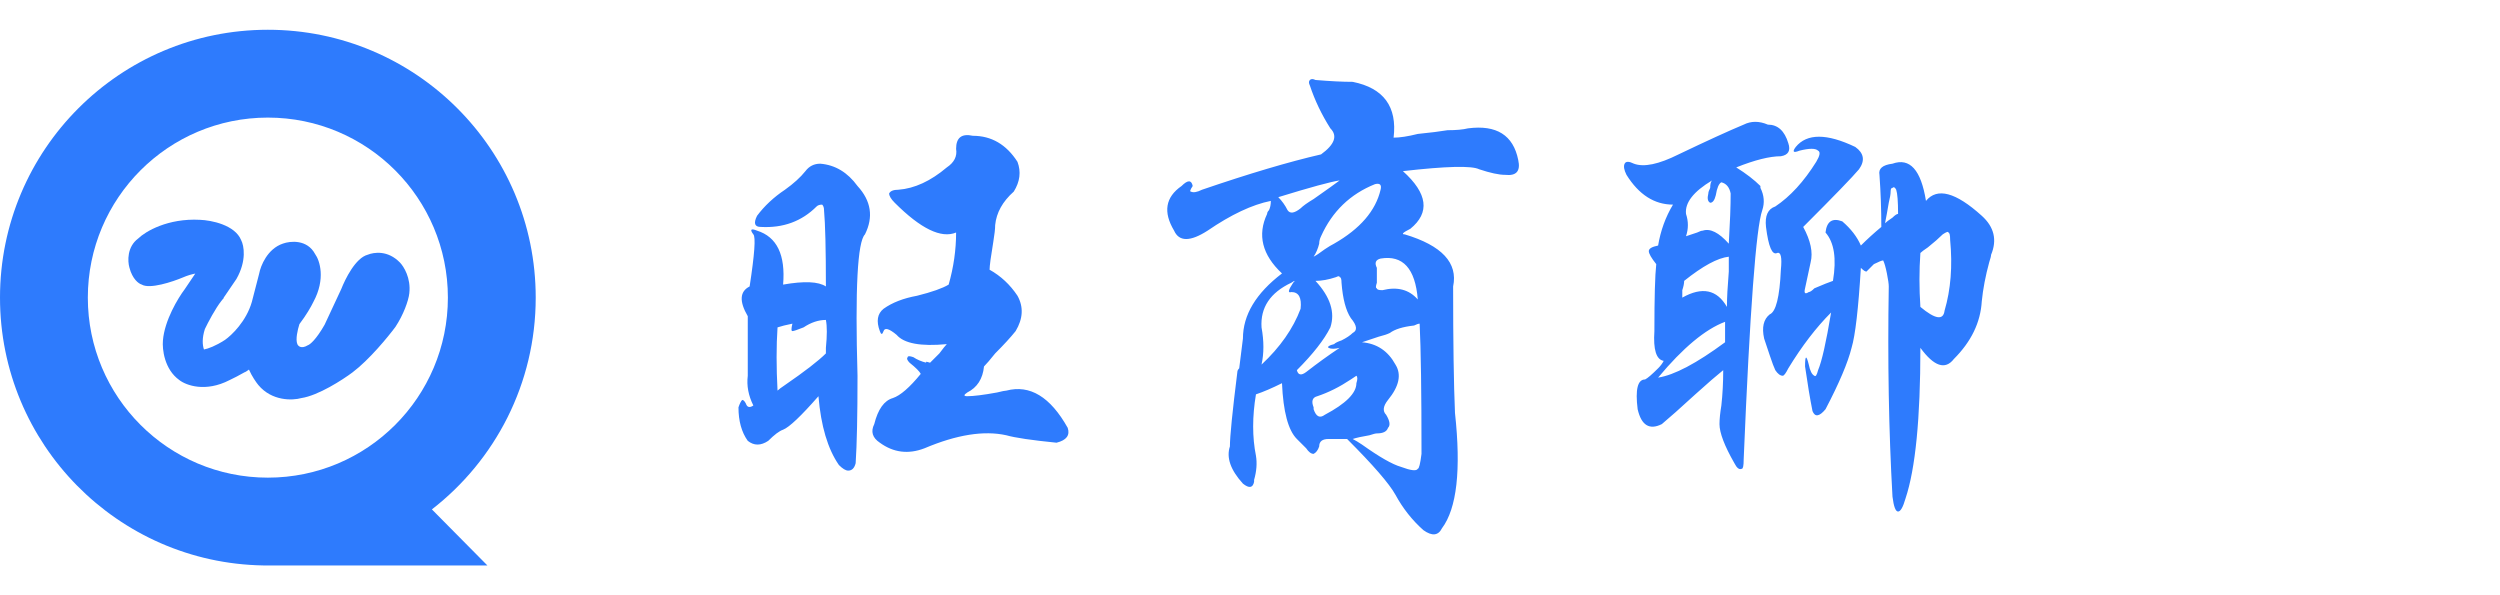
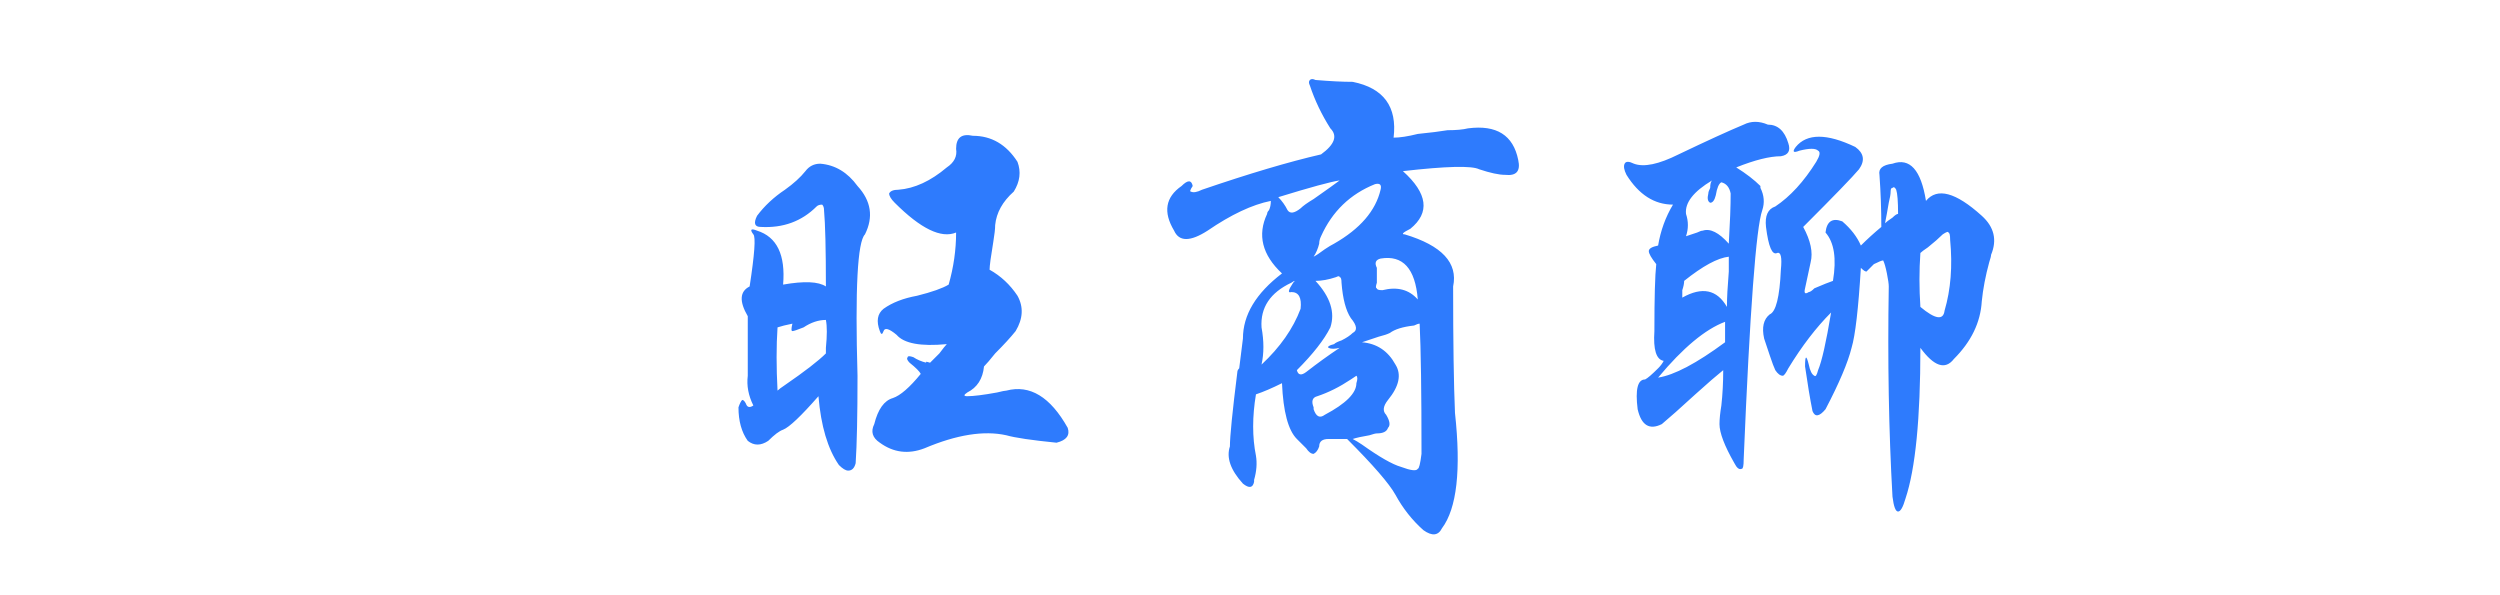
<svg xmlns="http://www.w3.org/2000/svg" width="168" height="40" viewBox="0 0 168 40" fill="none">
  <path d="M65.375 9.125C66.625 9.125 67.625 9.708 68.375 10.875C68.625 11.542 68.542 12.208 68.125 12.875C67.375 13.542 66.958 14.292 66.875 15.125C66.875 15.375 66.833 15.75 66.75 16.25C66.583 17.25 66.5 17.875 66.5 18.125C67.25 18.542 67.875 19.125 68.375 19.875C68.792 20.625 68.75 21.417 68.25 22.25C67.917 22.667 67.458 23.167 66.875 23.75C66.542 24.167 66.292 24.458 66.125 24.625C66.042 25.458 65.667 26.042 65 26.375C64.75 26.542 64.75 26.625 65 26.625C65.417 26.625 66.083 26.542 67 26.375C67.333 26.292 67.542 26.25 67.625 26.25C69.208 25.833 70.583 26.667 71.75 28.75C71.917 29.25 71.667 29.583 71 29.75C69.333 29.583 68.208 29.417 67.625 29.25C66.125 28.917 64.292 29.208 62.125 30.125C61.042 30.542 60.042 30.417 59.125 29.75C58.625 29.417 58.5 29 58.75 28.5C59 27.5 59.417 26.917 60 26.75C60.5 26.583 61.125 26.042 61.875 25.125C61.792 24.958 61.542 24.708 61.125 24.375C60.958 24.208 60.917 24.083 61 24C61 23.917 61.125 23.917 61.375 24C61.625 24.167 61.917 24.292 62.25 24.375C62.167 24.292 62.25 24.292 62.5 24.375C62.667 24.208 62.875 24 63.125 23.75C63.375 23.417 63.542 23.208 63.625 23.125C61.875 23.292 60.75 23.083 60.25 22.5C59.75 22.083 59.458 22 59.375 22.25C59.292 22.5 59.208 22.5 59.125 22.25C58.875 21.583 58.958 21.083 59.375 20.75C59.958 20.333 60.708 20.042 61.625 19.875C62.625 19.625 63.333 19.375 63.75 19.125C64.083 17.958 64.25 16.792 64.25 15.625C63.25 16.042 61.875 15.375 60.125 13.625C59.875 13.375 59.75 13.167 59.75 13C59.833 12.833 60.042 12.75 60.375 12.75C61.458 12.667 62.542 12.167 63.625 11.25C64.125 10.917 64.333 10.5 64.25 10C64.25 9.25 64.625 8.958 65.375 9.125ZM54.125 11.5C54.375 11.167 54.708 11 55.125 11C56.125 11.083 56.958 11.583 57.625 12.5C58.542 13.5 58.708 14.583 58.125 15.75C57.625 16.25 57.458 19.417 57.625 25.25C57.625 27.917 57.583 29.875 57.5 31.125C57.417 31.458 57.25 31.625 57 31.625C56.833 31.625 56.625 31.5 56.375 31.25C55.625 30.167 55.167 28.625 55 26.625C53.833 27.958 53.042 28.708 52.625 28.875C52.375 28.958 52.042 29.208 51.625 29.625C51.125 29.958 50.667 29.958 50.25 29.625C49.833 29.042 49.625 28.292 49.625 27.375C49.708 27.125 49.792 26.958 49.875 26.875C49.958 26.875 50.042 26.958 50.125 27.125C50.208 27.375 50.375 27.417 50.625 27.25C50.292 26.583 50.167 25.917 50.25 25.25C50.25 23.917 50.25 22.583 50.25 21.25C49.667 20.25 49.708 19.583 50.375 19.25C50.708 17.083 50.792 15.917 50.625 15.75C50.375 15.417 50.458 15.333 50.875 15.5C52.208 15.917 52.792 17.125 52.625 19.125C54.042 18.875 55 18.917 55.5 19.25C55.5 16.75 55.458 15.042 55.375 14.125C55.375 13.958 55.333 13.833 55.25 13.75C55.083 13.75 54.958 13.792 54.875 13.875C53.875 14.875 52.625 15.333 51.125 15.25C50.708 15.25 50.625 15 50.875 14.5C51.375 13.833 52 13.25 52.75 12.75C53.333 12.333 53.792 11.917 54.125 11.5ZM55.5 21.5C55 21.5 54.5 21.667 54 22C53.583 22.167 53.333 22.25 53.25 22.25C53.167 22.25 53.167 22.083 53.25 21.75C52.833 21.833 52.5 21.917 52.25 22C52.167 23.25 52.167 24.667 52.25 26.25C52.333 26.167 52.5 26.042 52.75 25.875C54.083 24.958 55 24.25 55.5 23.75C55.5 23.667 55.5 23.542 55.5 23.375C55.583 22.542 55.583 21.917 55.5 21.5ZM93.65 9.25C94.067 9.25 94.608 9.167 95.275 9C96.108 8.917 96.775 8.833 97.275 8.75C97.858 8.75 98.317 8.708 98.65 8.625C100.567 8.375 101.692 9.083 102.025 10.75C102.192 11.5 101.9 11.833 101.15 11.75C100.733 11.75 100.15 11.625 99.4 11.375C98.9 11.125 97.192 11.167 94.275 11.5C95.942 13 96.108 14.292 94.775 15.375C94.275 15.625 94.15 15.75 94.4 15.75C96.9 16.5 97.983 17.667 97.65 19.25C97.65 23 97.692 25.833 97.775 27.75C98.192 31.583 97.9 34.167 96.9 35.5C96.65 36 96.233 36.042 95.65 35.625C94.9 34.958 94.275 34.167 93.775 33.25C93.358 32.5 92.275 31.25 90.525 29.5C90.275 29.5 89.858 29.5 89.275 29.5C88.858 29.5 88.65 29.667 88.65 30C88.567 30.25 88.442 30.417 88.275 30.5C88.108 30.5 87.942 30.375 87.775 30.125C87.692 30.042 87.608 29.958 87.525 29.875C87.358 29.708 87.233 29.583 87.15 29.5C86.567 28.917 86.233 27.667 86.15 25.75C85.483 26.083 84.9 26.333 84.4 26.5C84.15 28 84.15 29.375 84.4 30.625C84.483 31.125 84.442 31.667 84.275 32.25C84.275 32.167 84.275 32.208 84.275 32.375C84.192 32.792 83.942 32.833 83.525 32.5C82.692 31.583 82.4 30.75 82.65 30C82.65 29.333 82.817 27.667 83.15 25C83.15 24.917 83.192 24.833 83.275 24.75C83.358 24.083 83.442 23.417 83.525 22.75C83.525 21.167 84.4 19.708 86.15 18.375C84.817 17.125 84.483 15.792 85.15 14.375C85.15 14.292 85.192 14.208 85.275 14.125C85.358 13.958 85.4 13.75 85.4 13.5C84.15 13.75 82.733 14.417 81.15 15.5C79.983 16.25 79.233 16.25 78.9 15.5C78.15 14.25 78.317 13.25 79.4 12.5C79.817 12.083 80.067 12.083 80.15 12.5C79.983 12.75 79.942 12.875 80.025 12.875C80.192 12.958 80.442 12.917 80.775 12.75C83.942 11.667 86.608 10.875 88.775 10.375C89.692 9.708 89.9 9.125 89.4 8.625C88.817 7.708 88.358 6.75 88.025 5.75C87.942 5.583 87.942 5.458 88.025 5.375C88.108 5.292 88.233 5.292 88.4 5.375C89.4 5.458 90.233 5.5 90.9 5.5C92.983 5.917 93.9 7.167 93.65 9.25ZM90.025 12.125C89.442 12.208 88.067 12.583 85.9 13.25C86.15 13.5 86.358 13.792 86.525 14.125C86.692 14.375 86.983 14.333 87.4 14C87.567 13.833 87.858 13.625 88.275 13.375C89.108 12.792 89.692 12.375 90.025 12.125ZM92.775 12.75C92.858 12.417 92.733 12.292 92.4 12.375C90.733 13.042 89.525 14.208 88.775 15.875C88.692 16.042 88.65 16.208 88.65 16.375C88.567 16.708 88.442 17 88.275 17.25C88.442 17.167 88.692 17 89.025 16.75C89.275 16.583 89.483 16.458 89.65 16.375C91.4 15.375 92.442 14.167 92.775 12.75ZM92.775 17.375C92.442 17.458 92.358 17.667 92.525 18C92.525 18.25 92.525 18.583 92.525 19C92.442 19.25 92.442 19.375 92.525 19.375C92.525 19.458 92.65 19.5 92.9 19.5C93.9 19.25 94.692 19.458 95.275 20.125C95.108 18.042 94.275 17.125 92.775 17.375ZM90.15 19C90.15 18.75 90.108 18.625 90.025 18.625C90.025 18.542 89.942 18.542 89.775 18.625C89.275 18.792 88.817 18.875 88.4 18.875C89.4 19.958 89.733 21 89.4 22C88.983 22.833 88.233 23.792 87.15 24.875C87.233 25.208 87.442 25.25 87.775 25C88.525 24.417 89.275 23.875 90.025 23.375C89.692 23.458 89.442 23.458 89.275 23.375C89.192 23.292 89.317 23.208 89.65 23.125C89.733 23.042 89.9 22.958 90.15 22.875C90.483 22.708 90.733 22.542 90.9 22.375C91.233 22.208 91.192 21.875 90.775 21.375C90.442 20.875 90.233 20.083 90.15 19ZM86.775 19C85.358 19.667 84.692 20.667 84.775 22C84.942 22.917 84.942 23.75 84.775 24.5C86.025 23.333 86.9 22.083 87.4 20.75C87.483 20 87.275 19.625 86.775 19.625C86.525 19.708 86.567 19.5 86.9 19C87.067 18.833 87.025 18.833 86.775 19ZM93.4 22.375C93.233 22.458 92.983 22.542 92.65 22.625C92.15 22.792 91.775 22.917 91.525 23C92.525 23.083 93.275 23.583 93.775 24.5C94.192 25.167 94.025 25.958 93.275 26.875C92.942 27.292 92.9 27.625 93.15 27.875C93.4 28.292 93.442 28.583 93.275 28.75C93.192 29 92.942 29.125 92.525 29.125C92.442 29.125 92.275 29.167 92.025 29.25C91.525 29.333 91.15 29.417 90.9 29.5C91.067 29.583 91.275 29.708 91.525 29.875C92.692 30.708 93.567 31.208 94.15 31.375C94.817 31.625 95.192 31.667 95.275 31.5C95.358 31.5 95.442 31.167 95.525 30.5C95.525 26.333 95.483 23.417 95.4 21.75C95.317 21.75 95.192 21.792 95.025 21.875C94.275 21.958 93.733 22.125 93.4 22.375ZM91.15 25.75C91.233 25.5 91.233 25.333 91.15 25.25C91.15 25.25 91.025 25.333 90.775 25.5C90.025 26 89.275 26.375 88.525 26.625C88.192 26.708 88.108 26.958 88.275 27.375C88.275 27.375 88.275 27.417 88.275 27.5C88.442 28 88.692 28.125 89.025 27.875C90.442 27.125 91.15 26.417 91.15 25.75ZM117.175 8.375C117.675 8.125 118.217 8.125 118.8 8.375C119.467 8.375 119.925 8.792 120.175 9.625C120.342 10.125 120.175 10.417 119.675 10.5C118.925 10.5 117.925 10.75 116.675 11.25C117.342 11.667 117.883 12.083 118.3 12.5C118.3 12.5 118.3 12.542 118.3 12.625C118.55 13.125 118.592 13.625 118.425 14.125C118.008 15.292 117.592 20.875 117.175 30.875C117.175 31.292 117.133 31.5 117.05 31.5C116.883 31.583 116.717 31.458 116.55 31.125C115.883 29.958 115.55 29.083 115.55 28.5C115.55 28.167 115.592 27.75 115.675 27.25C115.758 26.5 115.8 25.708 115.8 24.875C115.383 25.208 114.758 25.75 113.925 26.5C112.925 27.417 112.175 28.083 111.675 28.5C110.842 28.917 110.3 28.583 110.05 27.5C109.883 26.167 110.05 25.5 110.55 25.5C110.717 25.417 111.008 25.167 111.425 24.75C111.592 24.583 111.717 24.417 111.8 24.25C111.3 24.167 111.092 23.5 111.175 22.25C111.175 20 111.217 18.5 111.3 17.75C110.967 17.333 110.8 17.042 110.8 16.875C110.8 16.708 111.008 16.583 111.425 16.5C111.592 15.5 111.925 14.583 112.425 13.75C111.175 13.75 110.133 13.083 109.3 11.75C109.133 11.417 109.092 11.167 109.175 11C109.258 10.833 109.467 10.833 109.8 11C110.467 11.25 111.467 11.042 112.8 10.375C114.717 9.458 116.175 8.792 117.175 8.375ZM115.05 12.125C113.8 12.875 113.217 13.625 113.3 14.375C113.467 14.875 113.467 15.375 113.3 15.875C113.55 15.792 113.8 15.708 114.05 15.625C114.217 15.542 114.342 15.5 114.425 15.5C114.925 15.333 115.508 15.625 116.175 16.375C116.258 14.958 116.3 13.833 116.3 13C116.217 12.583 116.008 12.333 115.675 12.25C115.508 12.333 115.383 12.625 115.3 13.125C115.217 13.458 115.092 13.625 114.925 13.625C114.758 13.542 114.717 13.333 114.8 13C114.8 12.917 114.842 12.792 114.925 12.625C114.925 12.375 114.967 12.208 115.05 12.125ZM127.425 12.75C127.342 12.583 127.258 12.542 127.175 12.625C127.092 12.625 127.05 12.708 127.05 12.875C127.05 13.042 127.008 13.292 126.925 13.625C126.842 14.125 126.758 14.583 126.675 15C126.758 14.917 126.925 14.792 127.175 14.625C127.342 14.458 127.467 14.375 127.55 14.375C127.55 13.542 127.508 13 127.425 12.75ZM131.05 16.125C131.05 15.792 131.008 15.625 130.925 15.625C130.925 15.542 130.8 15.583 130.55 15.75C130.3 16 129.967 16.292 129.55 16.625C129.3 16.792 129.133 16.917 129.05 17C128.967 18.167 128.967 19.375 129.05 20.625C130.05 21.458 130.592 21.542 130.675 20.875C131.092 19.458 131.217 17.875 131.05 16.125ZM116.175 17.25C115.425 17.333 114.425 17.875 113.175 18.875C113.175 19.042 113.133 19.25 113.05 19.5C113.05 19.75 113.05 19.917 113.05 20C114.383 19.25 115.383 19.458 116.05 20.625C116.05 20.042 116.092 19.25 116.175 18.25C116.175 17.75 116.175 17.417 116.175 17.25ZM115.925 21.625C114.592 22.125 113.092 23.375 111.425 25.375C112.508 25.208 114.008 24.417 115.925 23C115.925 22.5 115.925 22.042 115.925 21.625ZM118.675 15.25C118.592 14.5 118.8 14.042 119.3 13.875C120.3 13.208 121.217 12.208 122.05 10.875C122.3 10.458 122.342 10.208 122.175 10.125C122.008 9.958 121.592 9.958 120.925 10.125C120.508 10.292 120.425 10.208 120.675 9.875C121.425 8.958 122.758 8.958 124.675 9.875C125.258 10.292 125.342 10.792 124.925 11.375C124.508 11.875 123.258 13.167 121.175 15.25C121.675 16.167 121.842 16.958 121.675 17.625C121.592 18.042 121.467 18.625 121.3 19.375C121.217 19.708 121.3 19.792 121.55 19.625C121.633 19.625 121.758 19.542 121.925 19.375C122.508 19.125 122.925 18.958 123.175 18.875C123.425 17.375 123.258 16.292 122.675 15.625C122.758 14.875 123.133 14.625 123.8 14.875C124.383 15.375 124.8 15.917 125.05 16.5C125.467 16.083 125.925 15.667 126.425 15.25C126.425 14.083 126.383 12.917 126.3 11.75C126.217 11.333 126.508 11.083 127.175 11C128.342 10.583 129.092 11.417 129.425 13.5C130.175 12.583 131.425 12.917 133.175 14.5C134.008 15.25 134.217 16.125 133.8 17.125C133.8 17.208 133.758 17.375 133.675 17.625C133.425 18.542 133.258 19.417 133.175 20.25C133.092 21.667 132.467 22.958 131.3 24.125C130.717 24.875 129.967 24.625 129.05 23.375C129.05 28.125 128.717 31.5 128.05 33.5C127.883 34.083 127.717 34.375 127.55 34.375C127.383 34.375 127.258 34.042 127.175 33.375C126.925 28.958 126.842 24.25 126.925 19.25C126.925 19.083 126.883 18.792 126.8 18.375C126.717 17.958 126.633 17.667 126.55 17.5C126.467 17.5 126.258 17.583 125.925 17.75C125.842 17.833 125.758 17.917 125.675 18C125.508 18.167 125.425 18.25 125.425 18.25C125.342 18.25 125.217 18.167 125.05 18C124.883 20.75 124.675 22.542 124.425 23.375C124.175 24.375 123.592 25.75 122.675 27.5C122.258 28 121.967 28.042 121.8 27.625C121.633 26.792 121.467 25.792 121.3 24.625C121.3 23.875 121.383 23.833 121.55 24.5C121.633 24.917 121.758 25.167 121.925 25.25C122.008 25.333 122.092 25.208 122.175 24.875C122.425 24.292 122.717 23 123.05 21C122.05 22 121.092 23.25 120.175 24.75C120.008 25.083 119.883 25.25 119.8 25.25C119.633 25.25 119.467 25.125 119.3 24.875C119.217 24.708 119.092 24.375 118.925 23.875C118.758 23.375 118.633 23 118.55 22.75C118.383 22 118.508 21.458 118.925 21.125C119.342 20.958 119.592 19.958 119.675 18.125C119.758 17.292 119.675 16.917 119.425 17C119.092 17.167 118.842 16.583 118.675 15.25Z" fill="#2E7BFD" />
-   <path fill-rule="evenodd" clip-rule="evenodd" d="M36 20C36 25.788 33.268 30.939 29.023 34.231L32.754 38H17.705V37.998C7.9 37.84 0 29.843 0 20C0 10.059 8.059 2 18 2C27.941 2 36 10.059 36 20ZM18 32.098C24.682 32.098 30.098 26.682 30.098 20C30.098 13.318 24.682 7.902 18 7.902C11.318 7.902 5.902 13.318 5.902 20C5.902 26.682 11.318 32.098 18 32.098ZM12.411 19.439L13.123 18.384C12.88 18.431 12.595 18.512 12.298 18.641C11.593 18.938 10.051 19.45 9.519 19.12C9.328 19.067 8.897 18.764 8.695 17.976C8.575 17.56 8.527 16.586 9.293 16.022C9.772 15.556 11.271 14.655 13.441 14.772C14.19 14.799 15.792 15.11 16.207 16.142C16.393 16.496 16.59 17.514 15.888 18.747L15.033 20.001L15.031 20.037C14.997 20.073 14.963 20.113 14.928 20.155L14.89 20.21L14.891 20.201C14.469 20.734 13.979 21.669 13.768 22.111C13.572 22.715 13.601 23.171 13.705 23.486C13.994 23.428 14.479 23.255 15.114 22.845C15.562 22.535 16.55 21.59 16.923 20.292L17.415 18.391C17.512 17.864 17.968 16.721 19.01 16.37C19.511 16.188 20.645 16.075 21.177 17.075C21.487 17.5 21.898 18.739 21.058 20.292C20.905 20.611 20.581 21.174 20.121 21.781C19.999 22.165 19.849 22.811 19.981 23.122C20.034 23.259 20.249 23.467 20.685 23.201C20.823 23.162 21.241 22.829 21.815 21.819L22.932 19.425C23.198 18.752 23.89 17.329 24.714 17.116C25.117 16.952 26.059 16.797 26.881 17.648C27.129 17.905 27.623 18.677 27.506 19.709C27.447 20.227 27.107 21.158 26.575 21.965C26.079 22.634 24.807 24.183 23.69 25.023C23.016 25.528 21.385 26.581 20.247 26.751C19.666 26.915 18.276 26.969 17.361 25.874C17.206 25.685 16.93 25.287 16.73 24.836C16.595 24.934 16.497 24.998 16.457 25.012L16.438 25.014C16.108 25.207 15.679 25.423 15.43 25.541C13.802 26.382 12.5 25.892 12.052 25.541C11.042 24.818 10.896 23.467 10.949 22.882C11.055 21.532 11.968 20.024 12.411 19.439Z" fill="#2E7BFD" />
</svg>